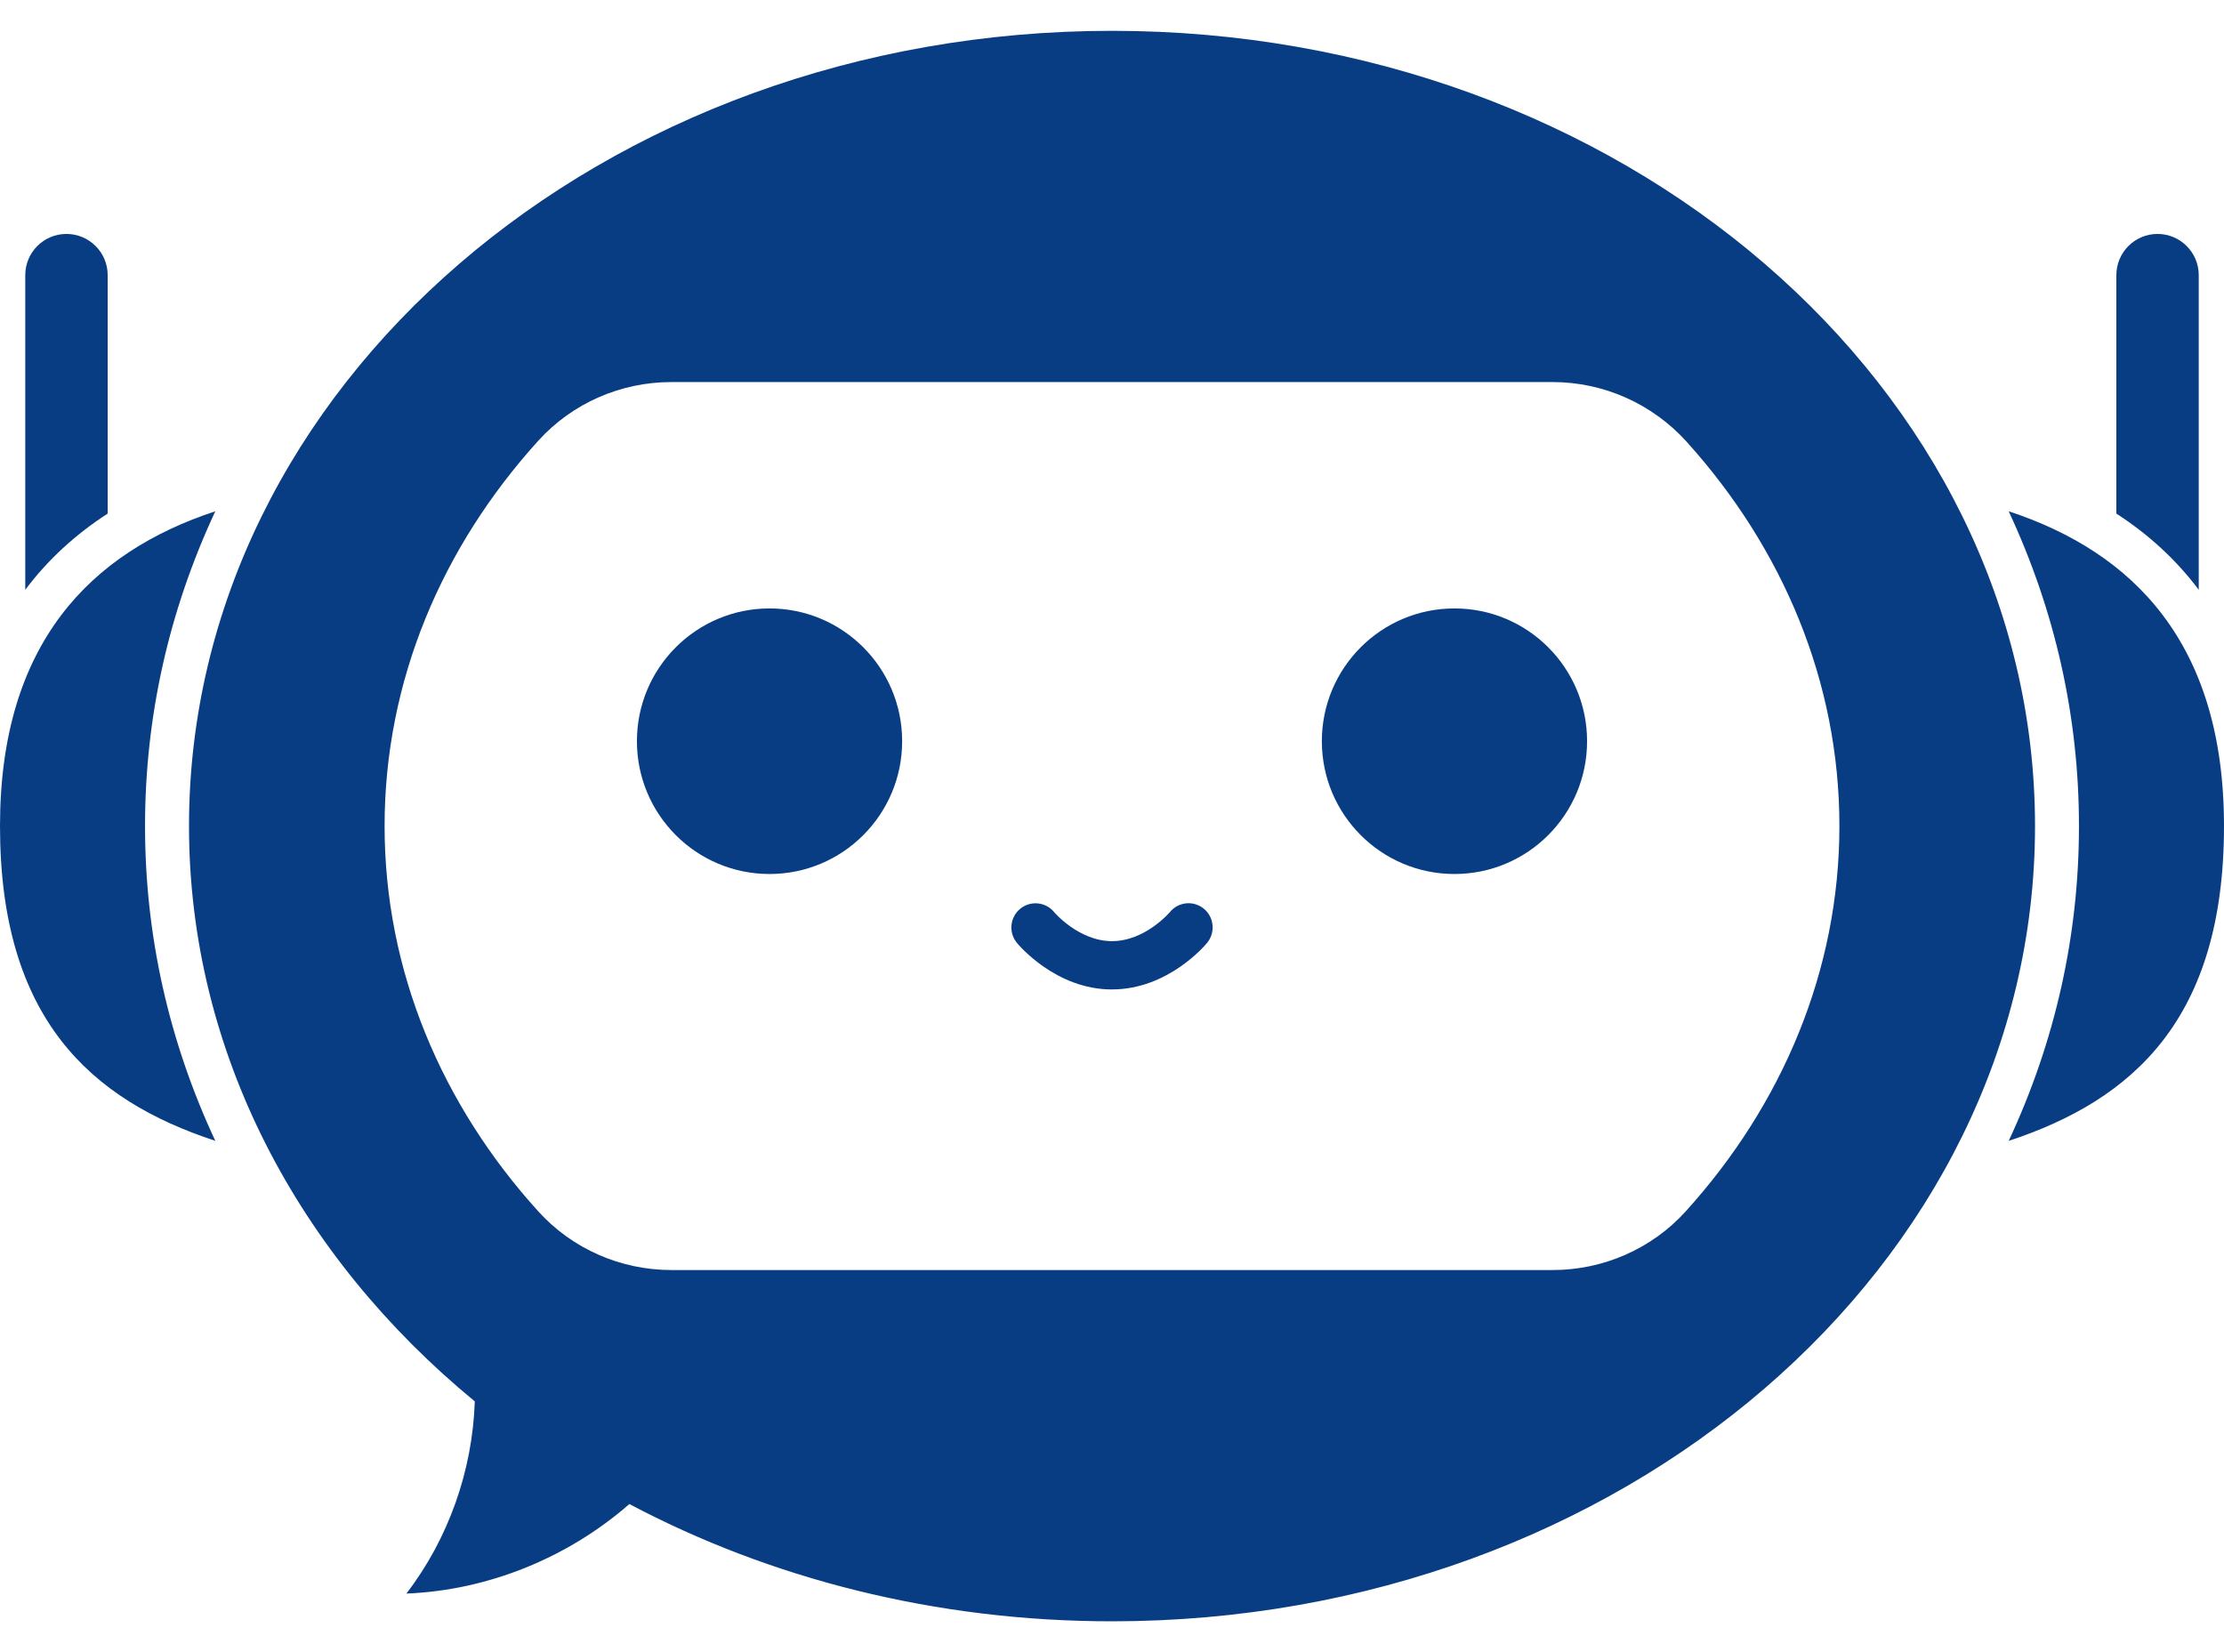
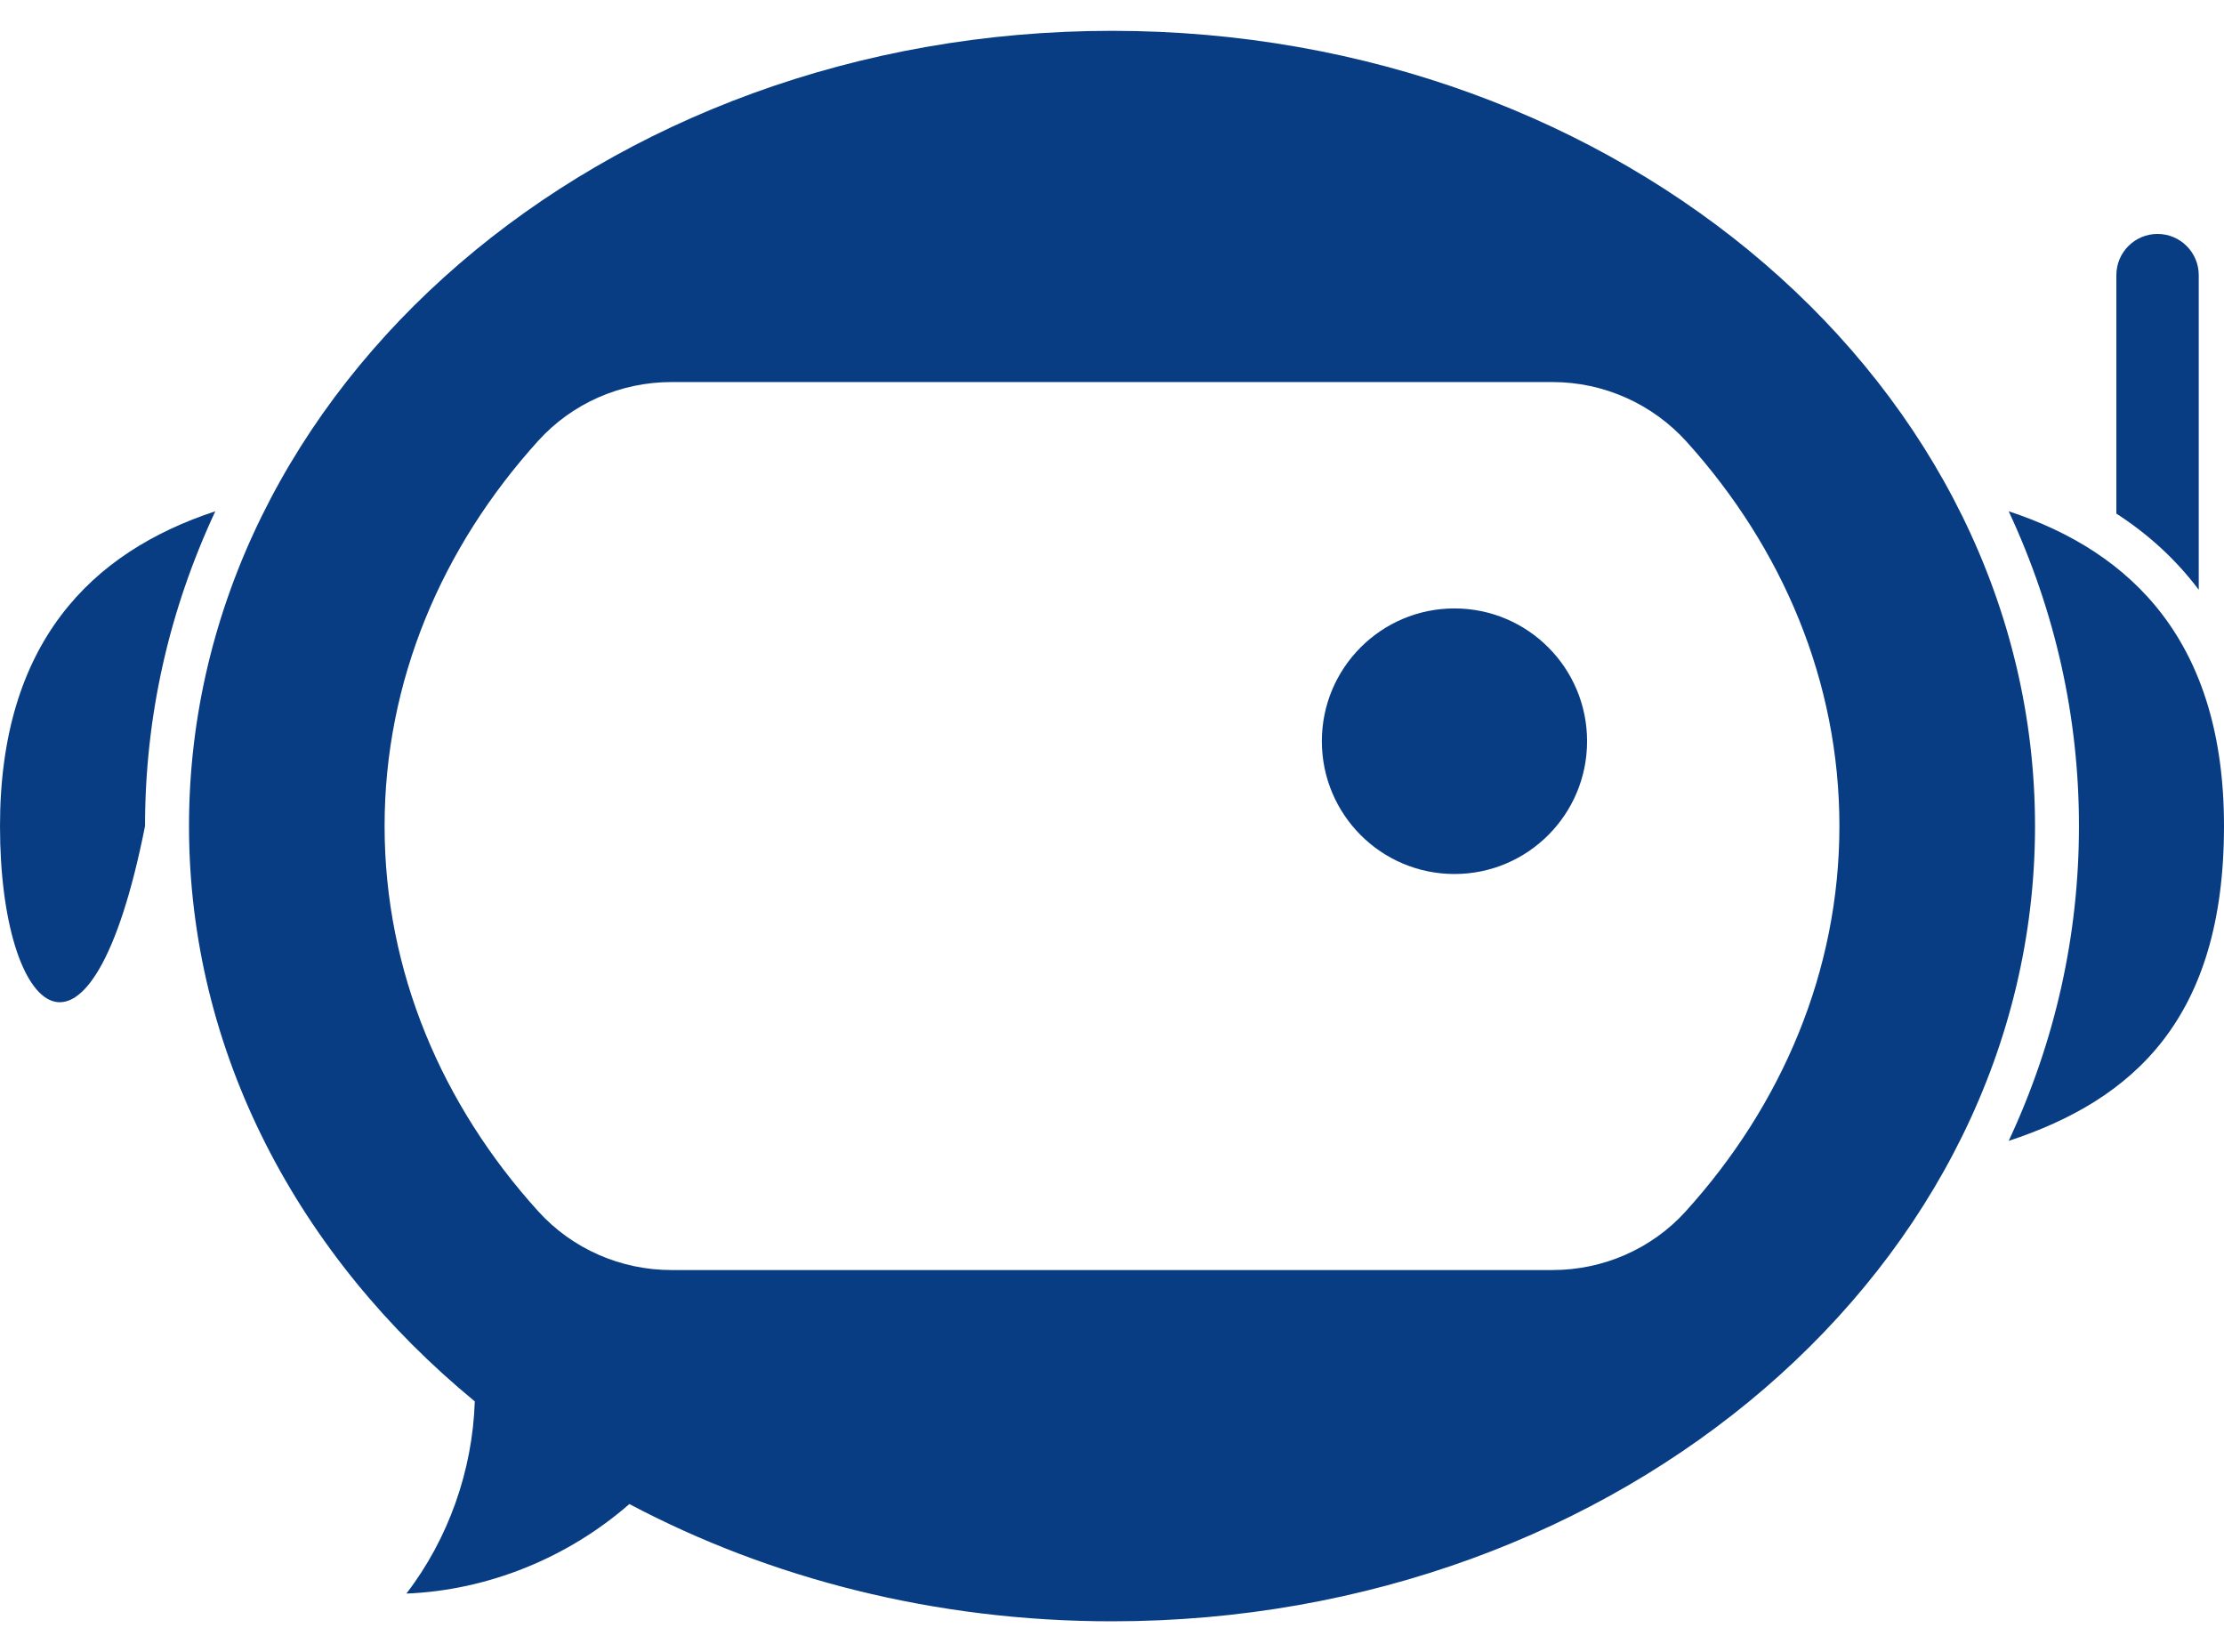
<svg xmlns="http://www.w3.org/2000/svg" width="70" height="52" viewBox="0 0 70 52" fill="none">
  <g clip-path="url(#clip0_2645_2958)">
    <path d="M35 0.97C18.955 0.97 5.949 12.177 5.949 26C5.949 33.123 9.402 39.55 14.944 44.108C14.873 46.281 14.116 48.432 12.791 50.157C15.359 50.055 17.875 49.03 19.809 47.339C24.229 49.68 29.432 51.03 35 51.03C51.045 51.03 64.052 39.824 64.052 26C64.052 12.177 51.045 0.97 35 0.97ZM53.056 38.129C51.986 39.31 50.46 39.974 48.867 39.974H21.133C19.54 39.974 18.015 39.31 16.944 38.129C13.912 34.783 12.105 30.573 12.105 26C12.105 21.426 13.912 17.216 16.943 13.871C18.014 12.689 19.54 12.025 21.133 12.025H48.867C50.48 12.025 52.014 12.713 53.094 13.912C56.103 17.251 57.895 21.445 57.895 25.999C57.895 30.554 56.088 34.783 53.056 38.128V38.129Z" fill="#083D84" />
-     <path d="M4.565 26C4.565 29.433 5.309 32.763 6.777 35.908C2.854 34.617 0 32.06 0 26C0 20.251 2.854 17.383 6.777 16.092C5.309 19.239 4.565 22.57 4.565 26Z" fill="#083D84" />
-     <path d="M3.389 8.661V16.165C2.371 16.823 1.51 17.616 0.813 18.54C0.807 18.549 0.801 18.556 0.795 18.565V8.661C0.795 7.944 1.375 7.363 2.092 7.363C2.808 7.363 3.389 7.944 3.389 8.661Z" fill="#083D84" />
+     <path d="M4.565 26C2.854 34.617 0 32.06 0 26C0 20.251 2.854 17.383 6.777 16.092C5.309 19.239 4.565 22.57 4.565 26Z" fill="#083D84" />
    <path d="M65.435 26C65.435 29.433 64.692 32.763 63.224 35.908C67.146 34.617 70 32.061 70 26C70 20.251 67.146 17.383 63.223 16.092C64.691 19.239 65.435 22.57 65.435 26Z" fill="#083D84" />
    <path d="M66.612 8.661V16.165C67.629 16.823 68.49 17.616 69.187 18.54C69.193 18.549 69.199 18.556 69.205 18.565V8.661C69.205 7.944 68.624 7.363 67.908 7.363C67.192 7.363 66.612 7.944 66.612 8.661Z" fill="#083D84" />
-     <path d="M24.221 27.509C26.526 27.509 28.395 25.638 28.395 23.329C28.395 21.021 26.526 19.15 24.221 19.15C21.916 19.15 20.047 21.021 20.047 23.329C20.047 25.638 21.916 27.509 24.221 27.509Z" fill="#083D84" />
    <path d="M45.779 27.509C48.084 27.509 49.953 25.638 49.953 23.329C49.953 21.021 48.084 19.15 45.779 19.15C43.474 19.15 41.605 21.021 41.605 23.329C41.605 25.638 43.474 27.509 45.779 27.509Z" fill="#083D84" />
-     <path d="M35 31.143C33.224 31.143 32.053 29.733 32.004 29.673C31.739 29.348 31.787 28.869 32.111 28.603C32.436 28.337 32.915 28.385 33.18 28.71C33.185 28.716 33.955 29.622 35 29.622C36.045 29.622 36.815 28.716 36.823 28.707C37.088 28.382 37.565 28.335 37.89 28.601C38.215 28.867 38.261 29.348 37.996 29.673C37.947 29.733 36.775 31.142 35 31.142L35 31.143Z" fill="#083D84" />
  </g>
  <defs>
    <clipPath id="clip0_2645_2958">
      <rect width="70" height="50.059" fill="white" transform="translate(0 0.97)" />
    </clipPath>
  </defs>
</svg>